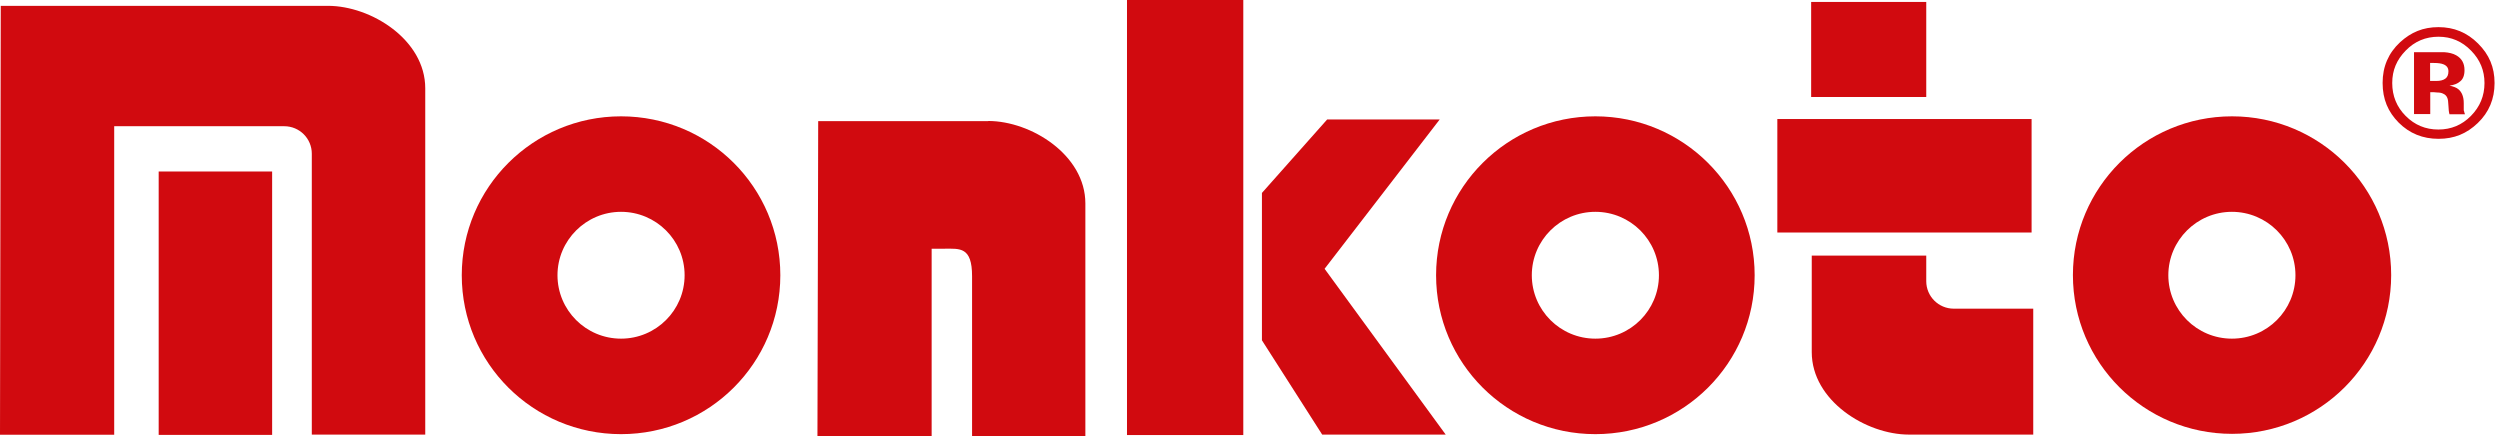
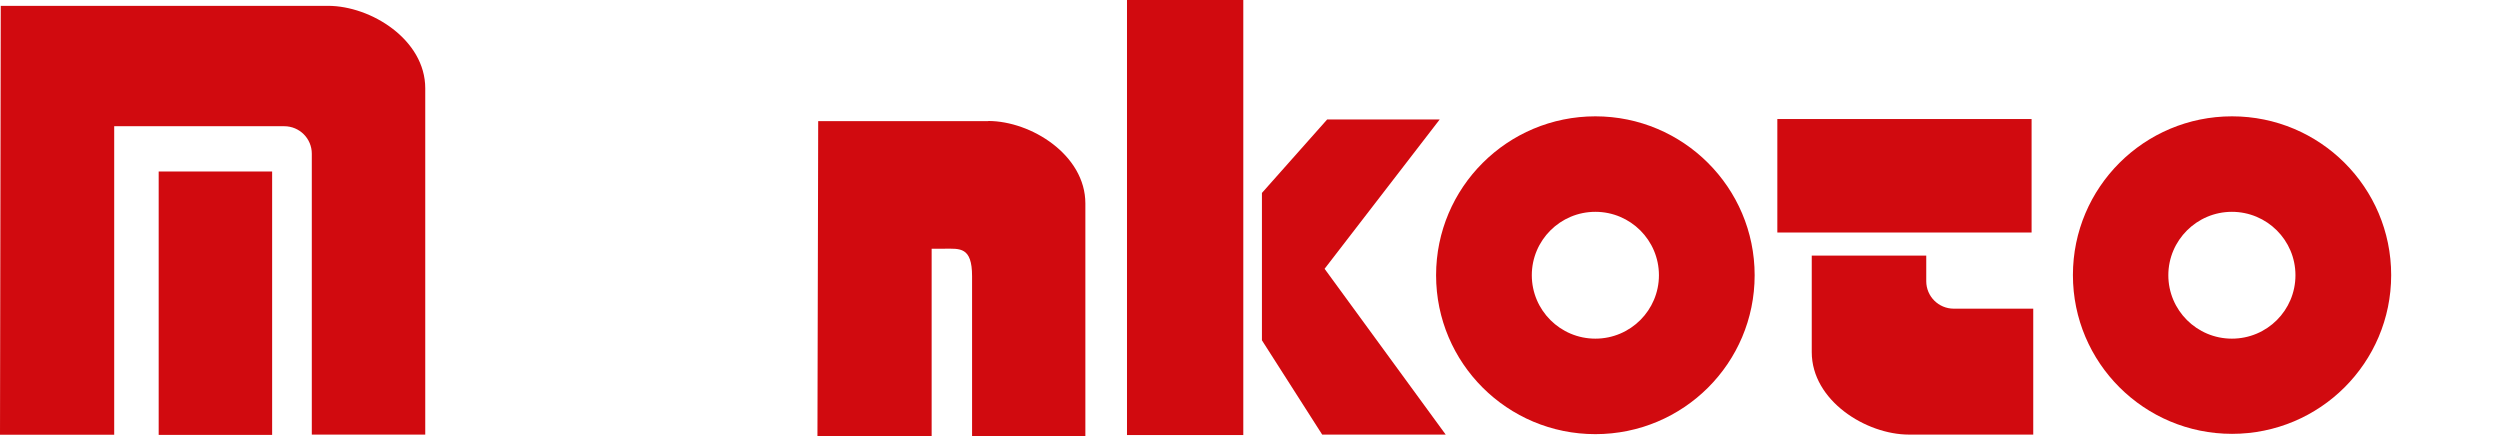
<svg xmlns="http://www.w3.org/2000/svg" width="447" height="78" viewBox="0 0 447 78" fill="none">
  <path d="M222.301 0H201.506V77.786H222.301V0Z" fill="#D10A0F" />
  <path d="M363.248 21.282H317.788V41.573H363.248V21.282Z" fill="#D10A0F" />
  <path d="M399.089 20.8C383.372 20.8 370.637 33.505 370.637 49.186C370.637 64.866 383.372 77.571 399.089 77.571C414.807 77.571 427.542 64.866 427.542 49.186C427.542 33.505 414.807 20.8 399.089 20.8ZM399.063 60.55C392.776 60.55 387.698 55.458 387.698 49.212C387.698 42.967 392.802 37.874 399.063 37.874C405.323 37.874 410.427 42.94 410.427 49.212C410.427 55.484 405.349 60.55 399.063 60.55Z" fill="#D10A0F" />
  <path d="M285.252 20.8C269.535 20.8 256.772 33.505 256.772 49.212C256.772 64.92 269.508 77.625 285.252 77.625C300.996 77.625 313.731 64.92 313.731 49.212C313.731 33.532 300.969 20.8 285.252 20.8ZM285.252 60.55C278.965 60.55 273.887 55.458 273.887 49.212C273.887 42.967 278.965 37.874 285.252 37.874C291.539 37.874 296.617 42.967 296.617 49.212C296.617 55.458 291.539 60.55 285.252 60.55Z" fill="#D10A0F" />
-   <path d="M111.043 20.8C95.326 20.8 82.564 33.505 82.564 49.212C82.564 64.92 95.299 77.625 111.043 77.625C126.788 77.625 139.523 64.92 139.523 49.212C139.523 33.505 126.788 20.8 111.043 20.8ZM111.043 60.55C104.756 60.55 99.678 55.458 99.678 49.212C99.678 42.967 104.783 37.874 111.043 37.874C117.303 37.874 122.408 42.94 122.408 49.212C122.408 55.484 117.303 60.55 111.043 60.55Z" fill="#D10A0F" />
-   <path d="M344.414 0.348H323.834V17.342H344.414V0.348Z" fill="#D10A0F" />
  <path d="M257.417 21.363H237.294L225.633 34.497V60.845L236.407 77.705H258.492L236.837 48.06L257.417 21.363Z" fill="#D10A0F" />
  <path d="M58.652 1.045H0.134L0 77.732H20.419V22.569H50.833C53.547 22.569 55.75 24.767 55.75 27.474V77.705H76.035V15.788C76.035 7.103 66.336 1.045 58.652 1.045Z" fill="#D10A0F" />
  <path d="M48.657 30.664H28.372V77.759H48.657V30.664Z" fill="#D10A0F" />
  <path d="M176.707 21.658H146.293L146.159 77.973H166.578V44.468H168.889C171.603 44.468 173.806 44.093 173.806 49.373V77.973H194.064V36.373C194.064 27.715 184.365 21.631 176.681 21.631L176.707 21.658Z" fill="#D10A0F" />
  <path d="M344.414 50.285V45.701H323.941V62.963C323.941 71.621 333.64 77.705 341.324 77.705H363.544V55.19H349.331C346.617 55.19 344.414 52.992 344.414 50.285Z" fill="#D10A0F" />
-   <path d="M440.519 19.755C440.519 19.755 440.519 19.54 440.519 19.433V18.441C440.519 17.315 440.197 16.485 439.552 15.948C439.203 15.654 438.665 15.466 437.967 15.305C438.719 15.225 439.364 14.983 439.874 14.555C440.385 14.153 440.653 13.482 440.653 12.544C440.653 11.338 440.17 10.454 439.176 9.891C438.611 9.569 437.859 9.381 436.999 9.328C436.838 9.328 436.086 9.328 434.716 9.328C433.345 9.328 432.324 9.328 431.626 9.328V20.398H434.528V16.485H435.146L435.79 16.538C436.247 16.538 436.57 16.619 436.784 16.726C437.187 16.887 437.456 17.155 437.59 17.53C437.698 17.771 437.752 18.227 437.779 18.897C437.805 19.567 437.859 20.076 437.967 20.425H440.734L440.626 20.103C440.626 20.103 440.573 19.889 440.546 19.781L440.519 19.755ZM437.214 14.072C436.838 14.34 436.301 14.474 435.629 14.474H434.501V11.258H435.199C435.925 11.258 436.489 11.338 436.892 11.499C437.483 11.74 437.779 12.142 437.779 12.759C437.779 13.375 437.59 13.804 437.214 14.072Z" fill="#D10A0F" />
-   <path d="M443.071 7.773C441.11 5.816 438.773 4.852 436.005 4.852C433.238 4.852 431.089 5.763 429.127 7.559C427.058 9.489 426.011 11.901 426.011 14.823C426.011 17.744 426.978 19.996 428.885 21.926C430.82 23.856 433.184 24.821 436.005 24.821C438.826 24.821 441.056 23.883 443.018 22.006C445.033 20.076 446.027 17.691 446.027 14.85C446.027 12.008 445.06 9.757 443.098 7.8L443.071 7.773ZM441.809 20.72C440.197 22.355 438.262 23.159 435.978 23.159C433.695 23.159 431.76 22.355 430.148 20.746C428.536 19.138 427.73 17.155 427.73 14.85C427.73 12.544 428.536 10.695 430.121 9.06C431.733 7.398 433.695 6.567 436.005 6.567C438.289 6.567 440.224 7.398 441.836 9.06C443.448 10.695 444.227 12.625 444.227 14.85C444.227 17.128 443.421 19.084 441.809 20.72Z" fill="#D10A0F" />
</svg>